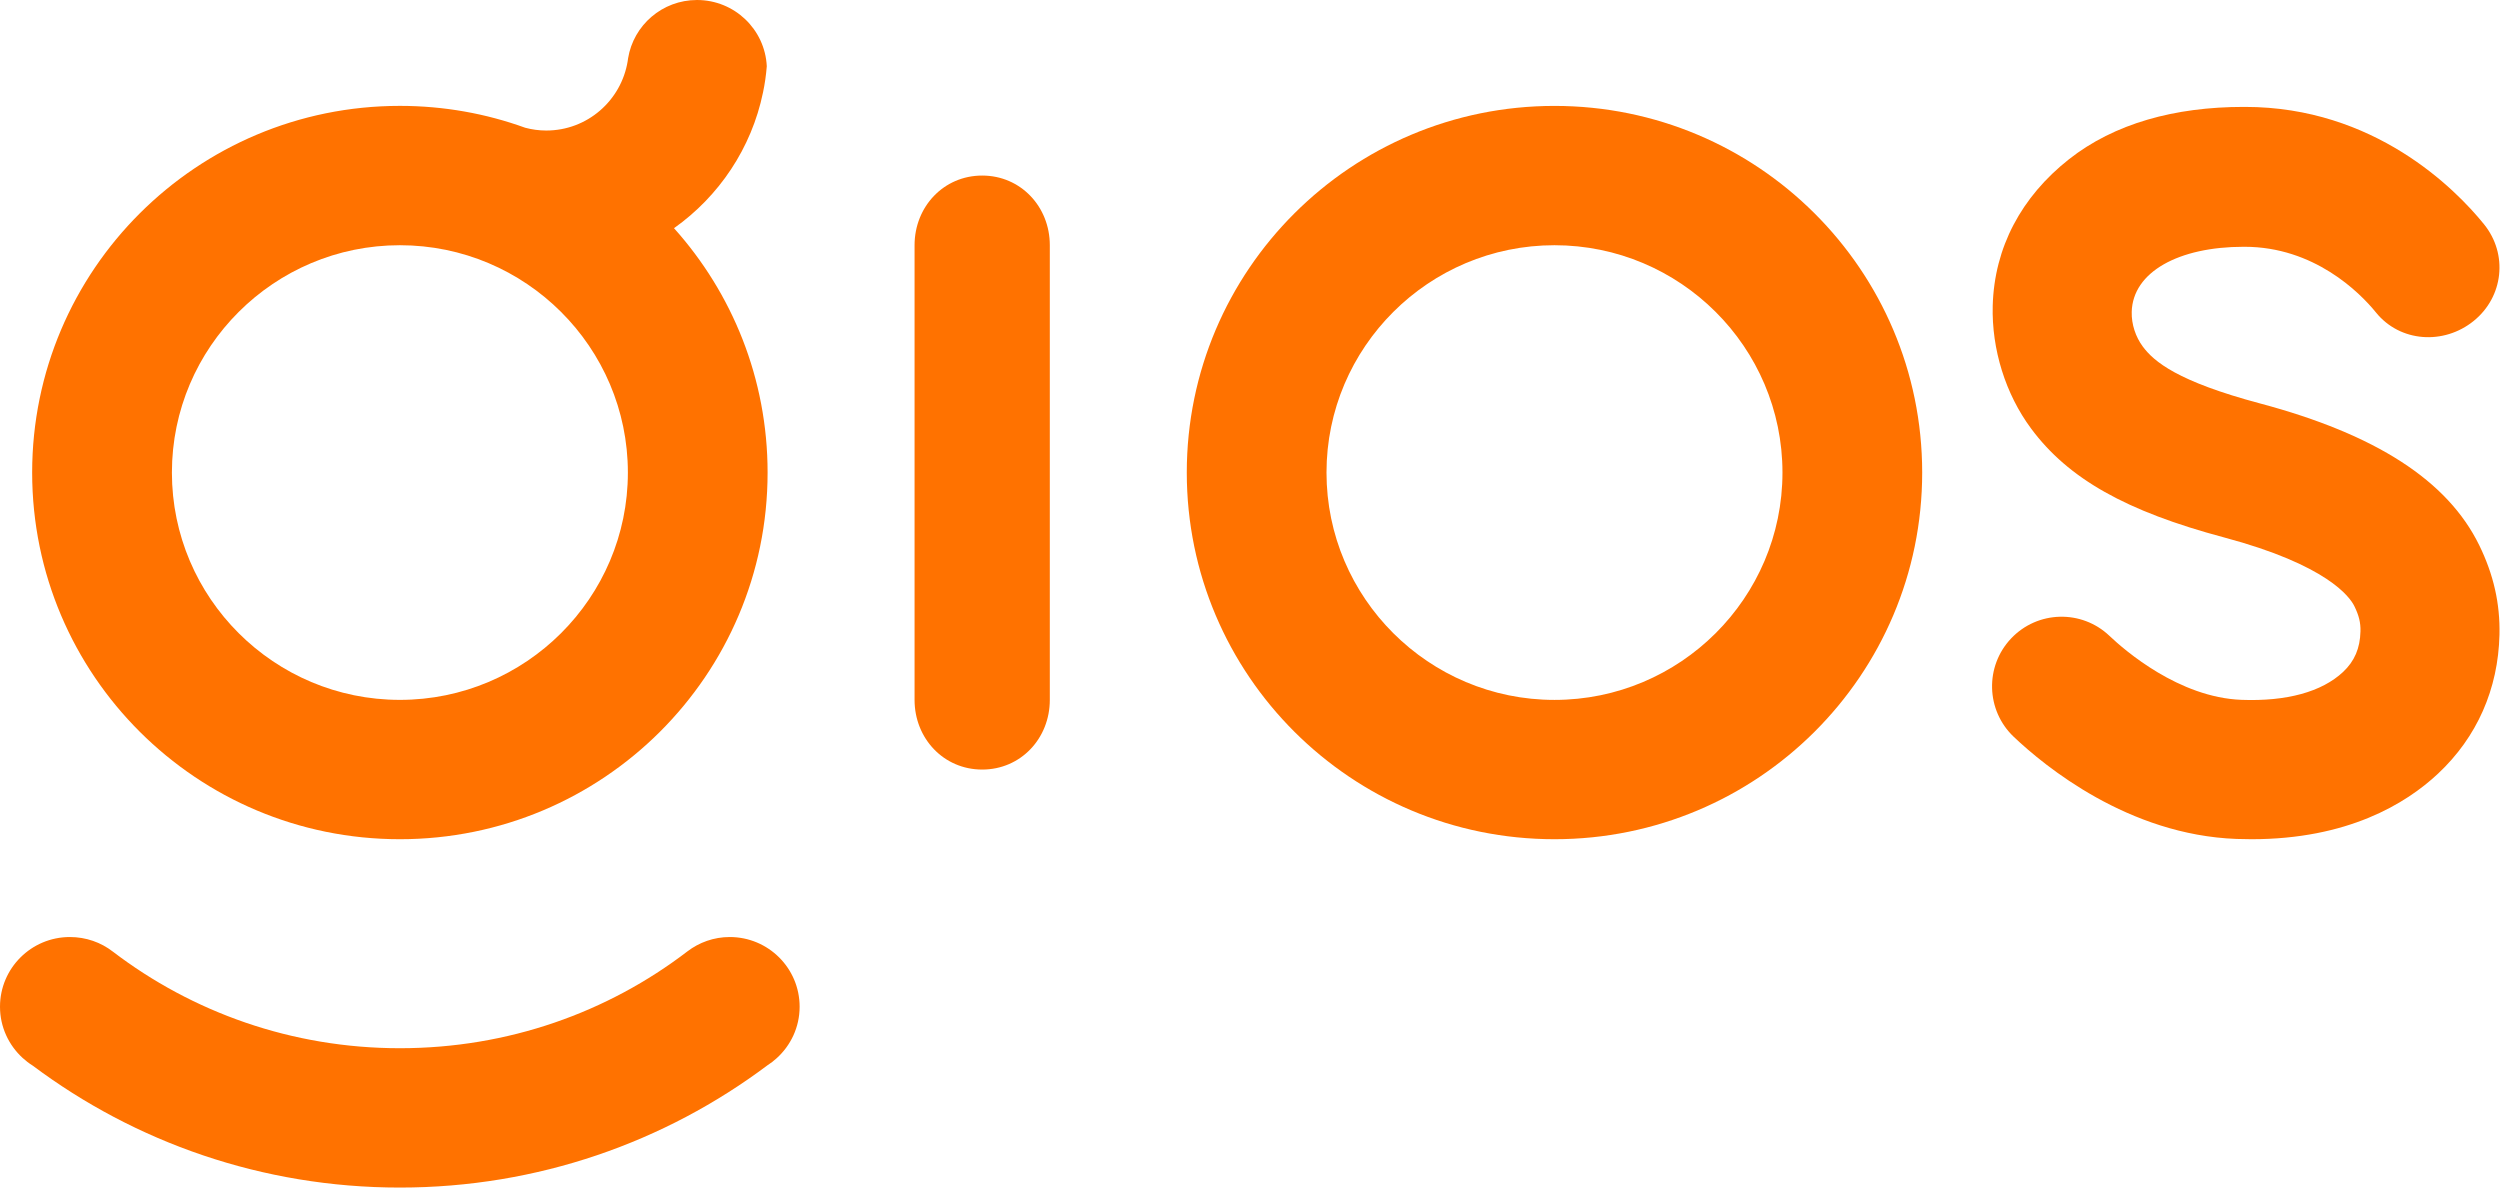
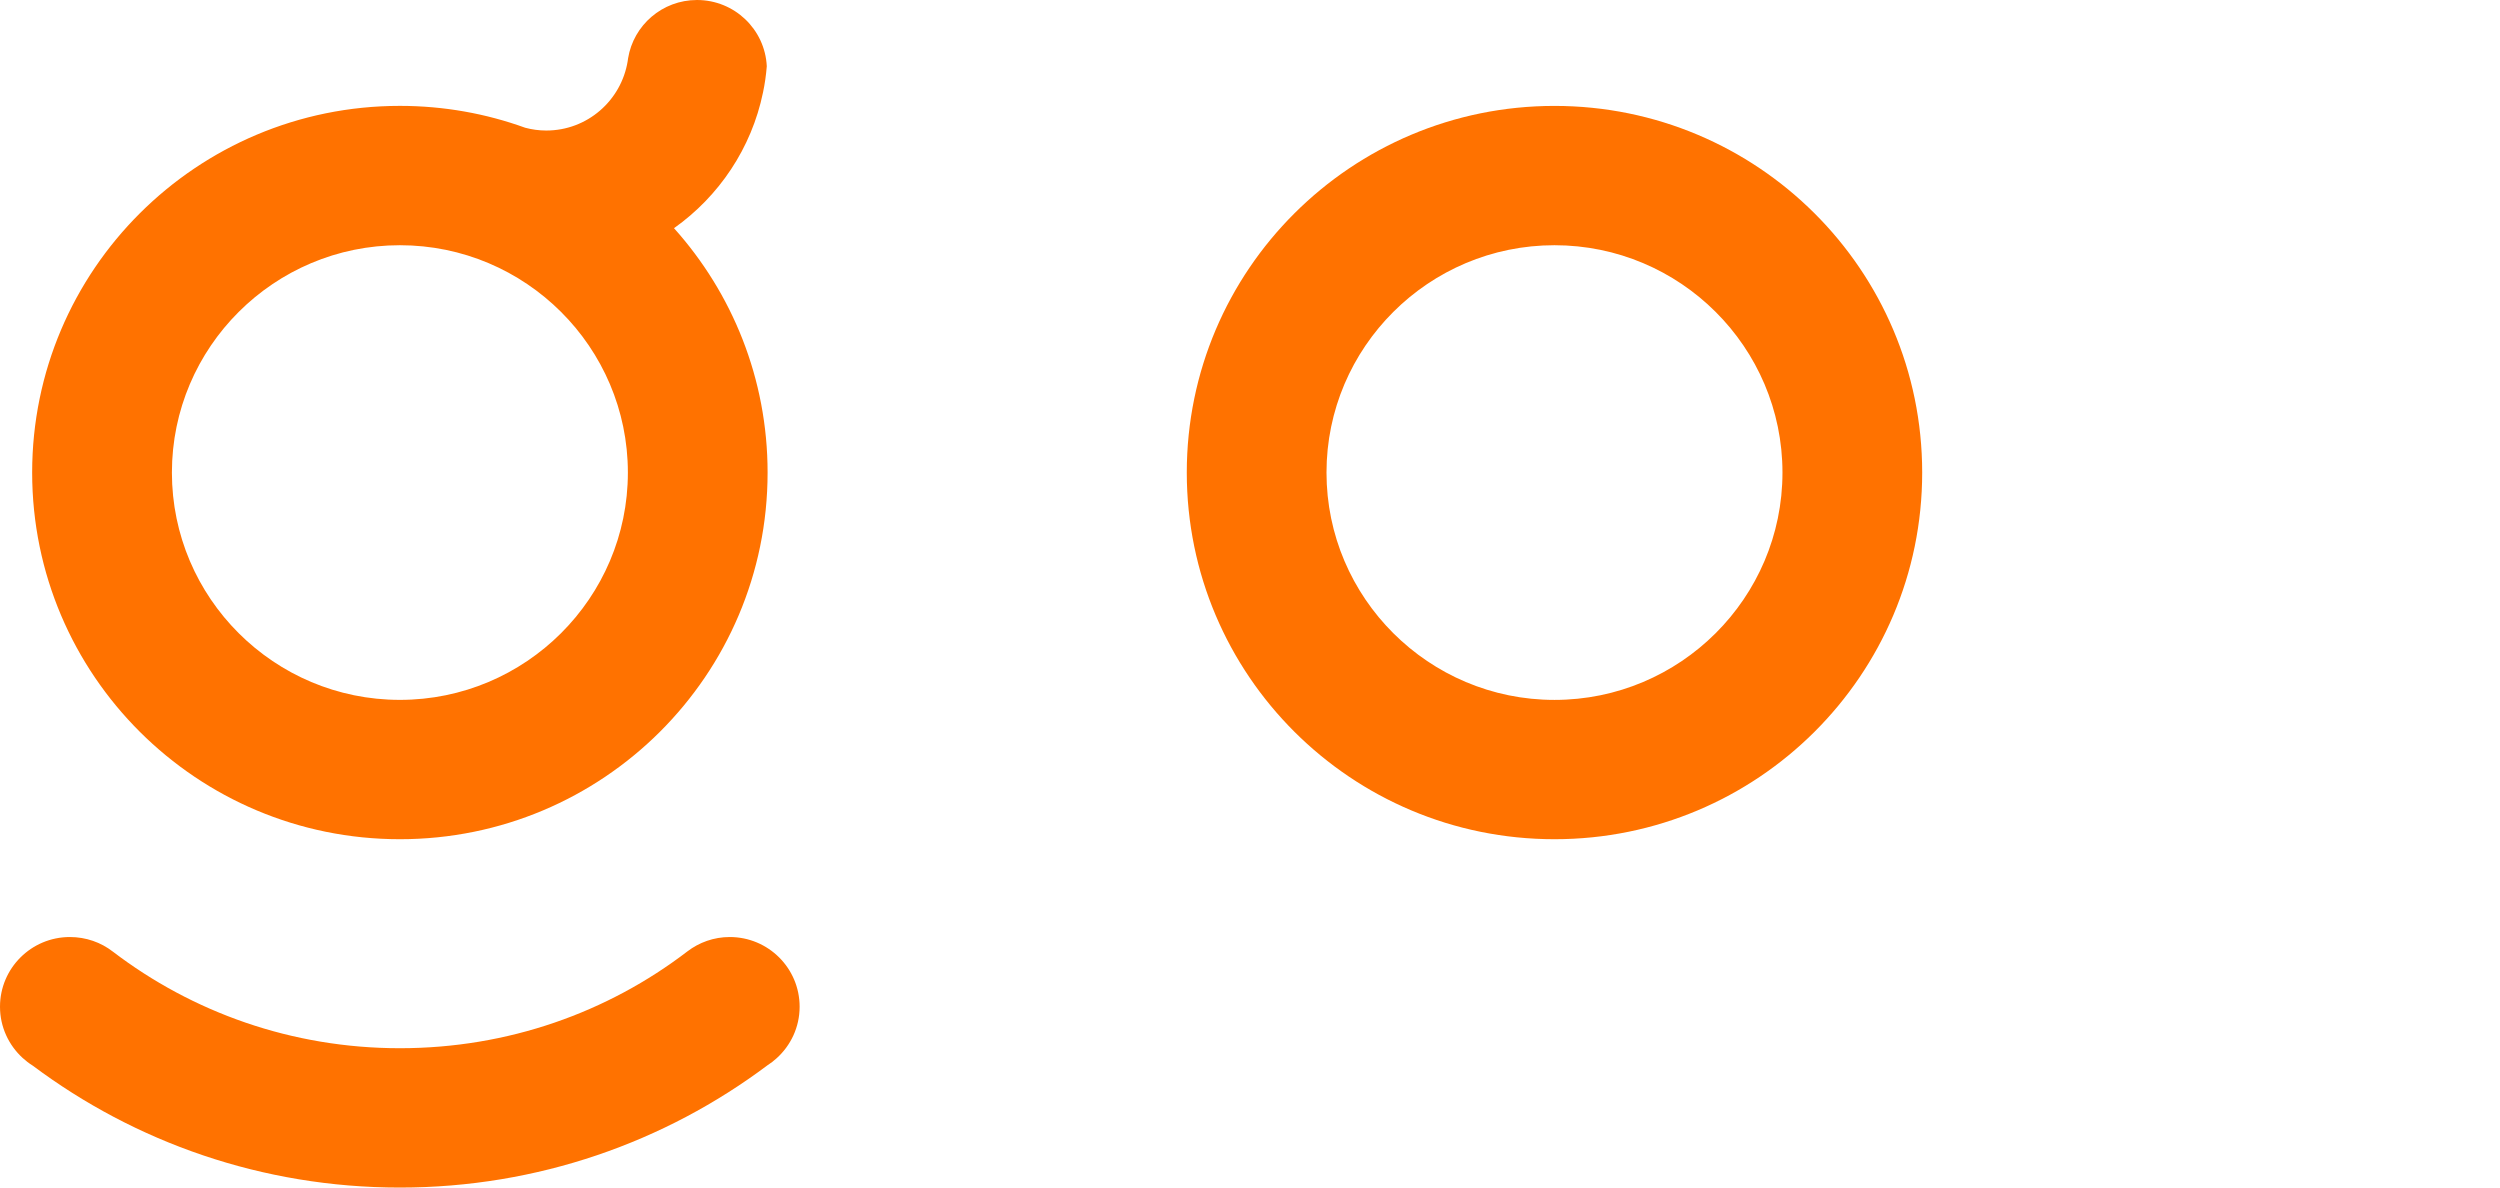
<svg xmlns="http://www.w3.org/2000/svg" width="80" height="38" viewBox="0 0 80 38" fill="none">
  <g clip-path="url(#clip0_2001_721)">
    <path fill-rule="evenodd" clip-rule="evenodd" d="M12.796 7.847C16.819 7.847 20.092 11.111 20.092 15.122C20.092 19.133 16.819 22.396 12.796 22.396C8.773 22.396 5.501 19.133 5.501 15.122C5.501 11.111 8.773 7.847 12.796 7.847ZM12.796 26.855C19.295 26.855 24.563 21.602 24.563 15.122C24.563 12.118 23.43 9.378 21.568 7.302C23.006 6.283 24.048 4.744 24.416 2.96C24.474 2.686 24.514 2.406 24.537 2.121C24.481 0.94 23.503 0 22.304 0C21.194 0 20.273 0.806 20.099 1.864C20.095 1.895 20.092 1.925 20.086 1.956C19.881 3.216 18.794 4.177 17.481 4.177C17.247 4.177 17.022 4.145 16.807 4.088C15.555 3.635 14.205 3.388 12.796 3.388C6.297 3.388 1.029 8.642 1.029 15.122C1.029 21.602 6.297 26.855 12.796 26.855Z" fill="#FF7200" />
    <path fill-rule="evenodd" clip-rule="evenodd" d="M23.352 29.985C22.841 29.985 22.372 30.158 21.996 30.445C21.996 30.445 21.996 30.445 21.996 30.445C19.447 32.397 16.257 33.543 12.795 33.543C9.341 33.543 6.154 32.393 3.608 30.449L3.61 30.451C3.232 30.157 2.752 29.985 2.236 29.985C1.001 29.985 0 30.983 0 32.215C0 32.863 0.279 33.445 0.722 33.852C0.822 33.944 0.931 34.028 1.047 34.1C4.32 36.55 8.388 38.002 12.795 38.002C17.208 38.002 21.28 36.547 24.555 34.092C24.66 34.025 24.758 33.949 24.85 33.866C25.302 33.459 25.588 32.871 25.588 32.215C25.588 30.983 24.587 29.985 23.352 29.985Z" fill="#FF7200" />
-     <path fill-rule="evenodd" clip-rule="evenodd" d="M31.43 5.618C30.195 5.618 29.266 6.616 29.266 7.847V22.397C29.266 23.628 30.195 24.626 31.43 24.626C32.665 24.626 33.594 23.628 33.594 22.397V7.847C33.594 6.616 32.665 5.618 31.43 5.618Z" fill="#FF7200" />
-     <path fill-rule="evenodd" clip-rule="evenodd" d="M72.321 12.91C69.679 12.205 68.928 11.573 68.568 11.088C68.343 10.784 68.204 10.381 68.215 9.979C68.249 8.701 69.72 7.897 71.796 7.897H71.825C74.044 7.897 75.504 9.349 76.03 9.998C76.802 10.954 78.203 11.044 79.158 10.27C80.113 9.497 80.261 8.132 79.488 7.176C78.564 6.032 75.968 3.421 71.843 3.421H71.794C69.591 3.421 67.659 3.952 66.206 5.097C64.684 6.297 63.818 7.918 63.767 9.782C63.73 11.179 64.177 12.61 64.995 13.713C66.185 15.319 68.033 16.361 71.175 17.199C74.472 18.079 75.196 19.104 75.34 19.398C75.487 19.698 75.542 19.924 75.535 20.204C75.522 20.745 75.345 21.158 74.978 21.503C74.297 22.14 73.172 22.449 71.731 22.395C69.73 22.322 67.988 20.809 67.502 20.347C66.611 19.5 65.203 19.537 64.357 20.429C63.511 21.321 63.548 22.731 64.439 23.577C65.429 24.517 68.105 26.718 71.567 26.846C71.73 26.852 71.888 26.855 72.045 26.855C75.113 26.855 76.98 25.729 78.019 24.755C79.263 23.588 79.942 22.053 79.983 20.311C80.006 19.318 79.794 18.384 79.335 17.446C78.323 15.378 76.029 13.899 72.321 12.91Z" fill="#FF7200" />
    <path fill-rule="evenodd" clip-rule="evenodd" d="M49.743 22.397C45.721 22.397 42.448 19.133 42.448 15.122C42.448 11.111 45.721 7.847 49.743 7.847C53.766 7.847 57.039 11.111 57.039 15.122C57.039 19.133 53.766 22.397 49.743 22.397ZM49.743 3.389C43.245 3.389 37.977 8.642 37.977 15.122C37.977 21.602 43.245 26.855 49.743 26.855C56.242 26.855 61.51 21.602 61.51 15.122C61.51 8.642 56.242 3.389 49.743 3.389Z" fill="#FF7200" />
  </g>
  <defs>
    <clipPath id="clip0_2001_721">
      <rect width="79.984" height="38.002" fill="white" />
    </clipPath>
  </defs>
</svg>